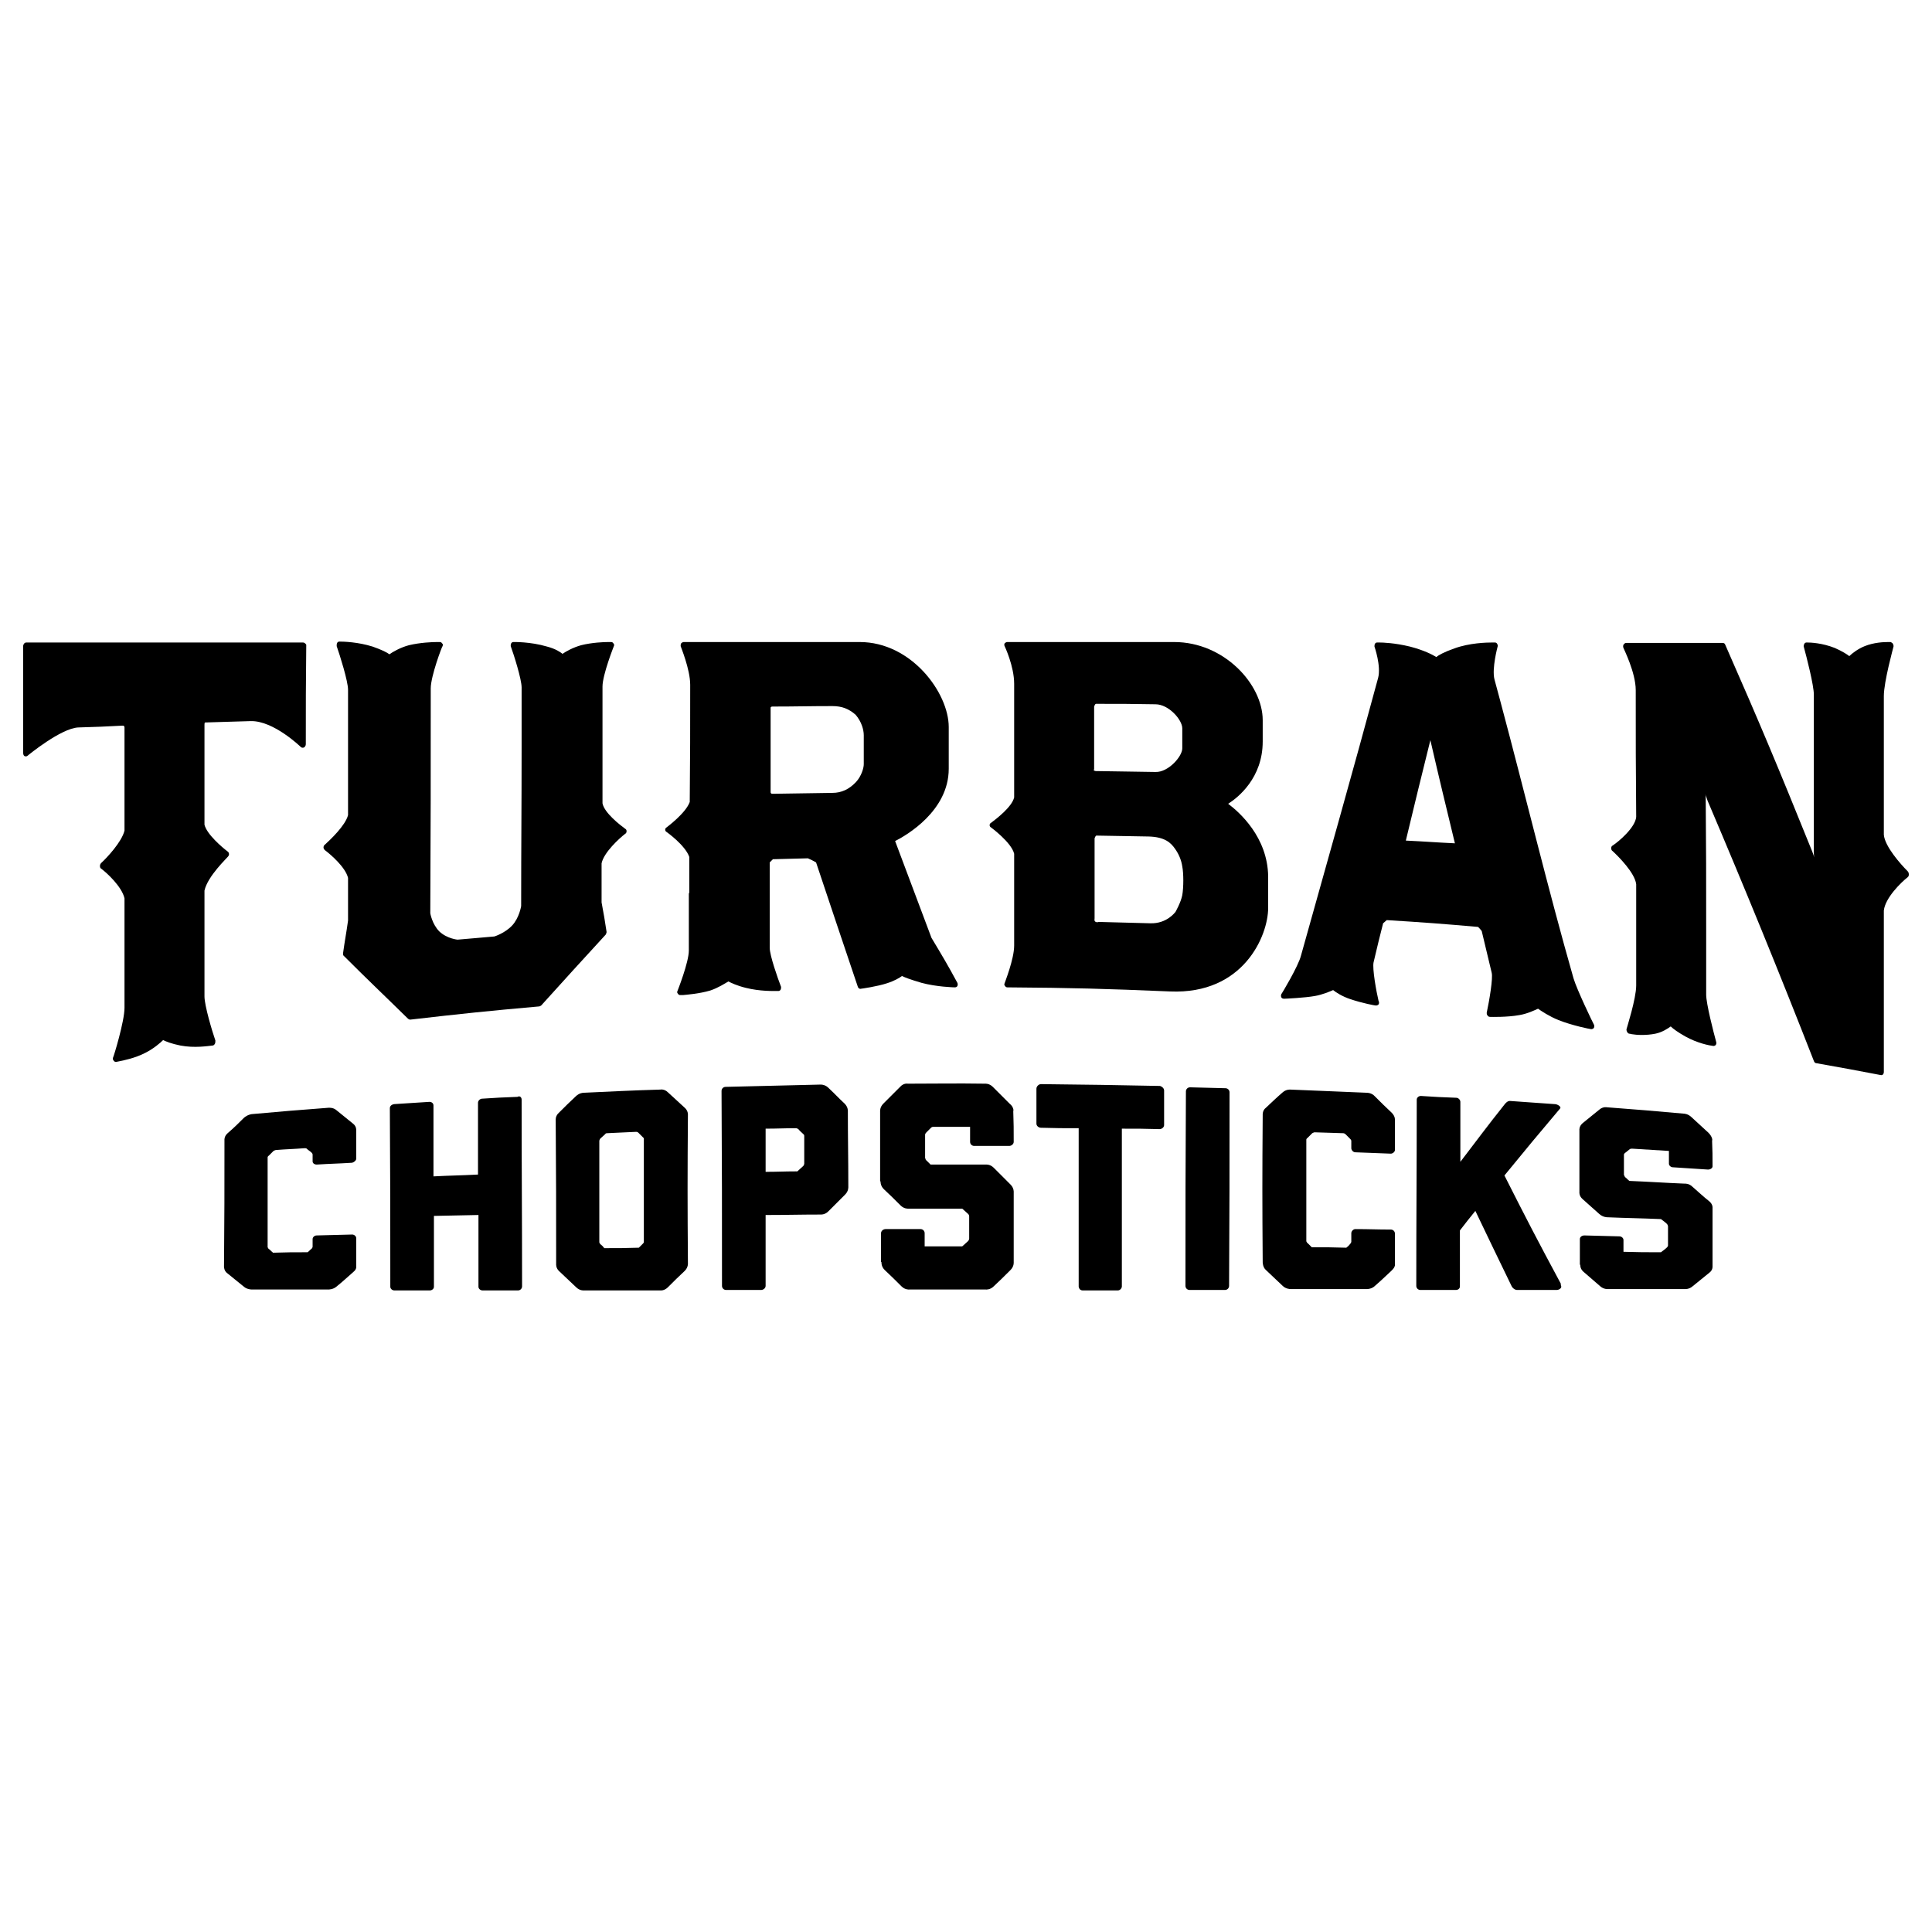
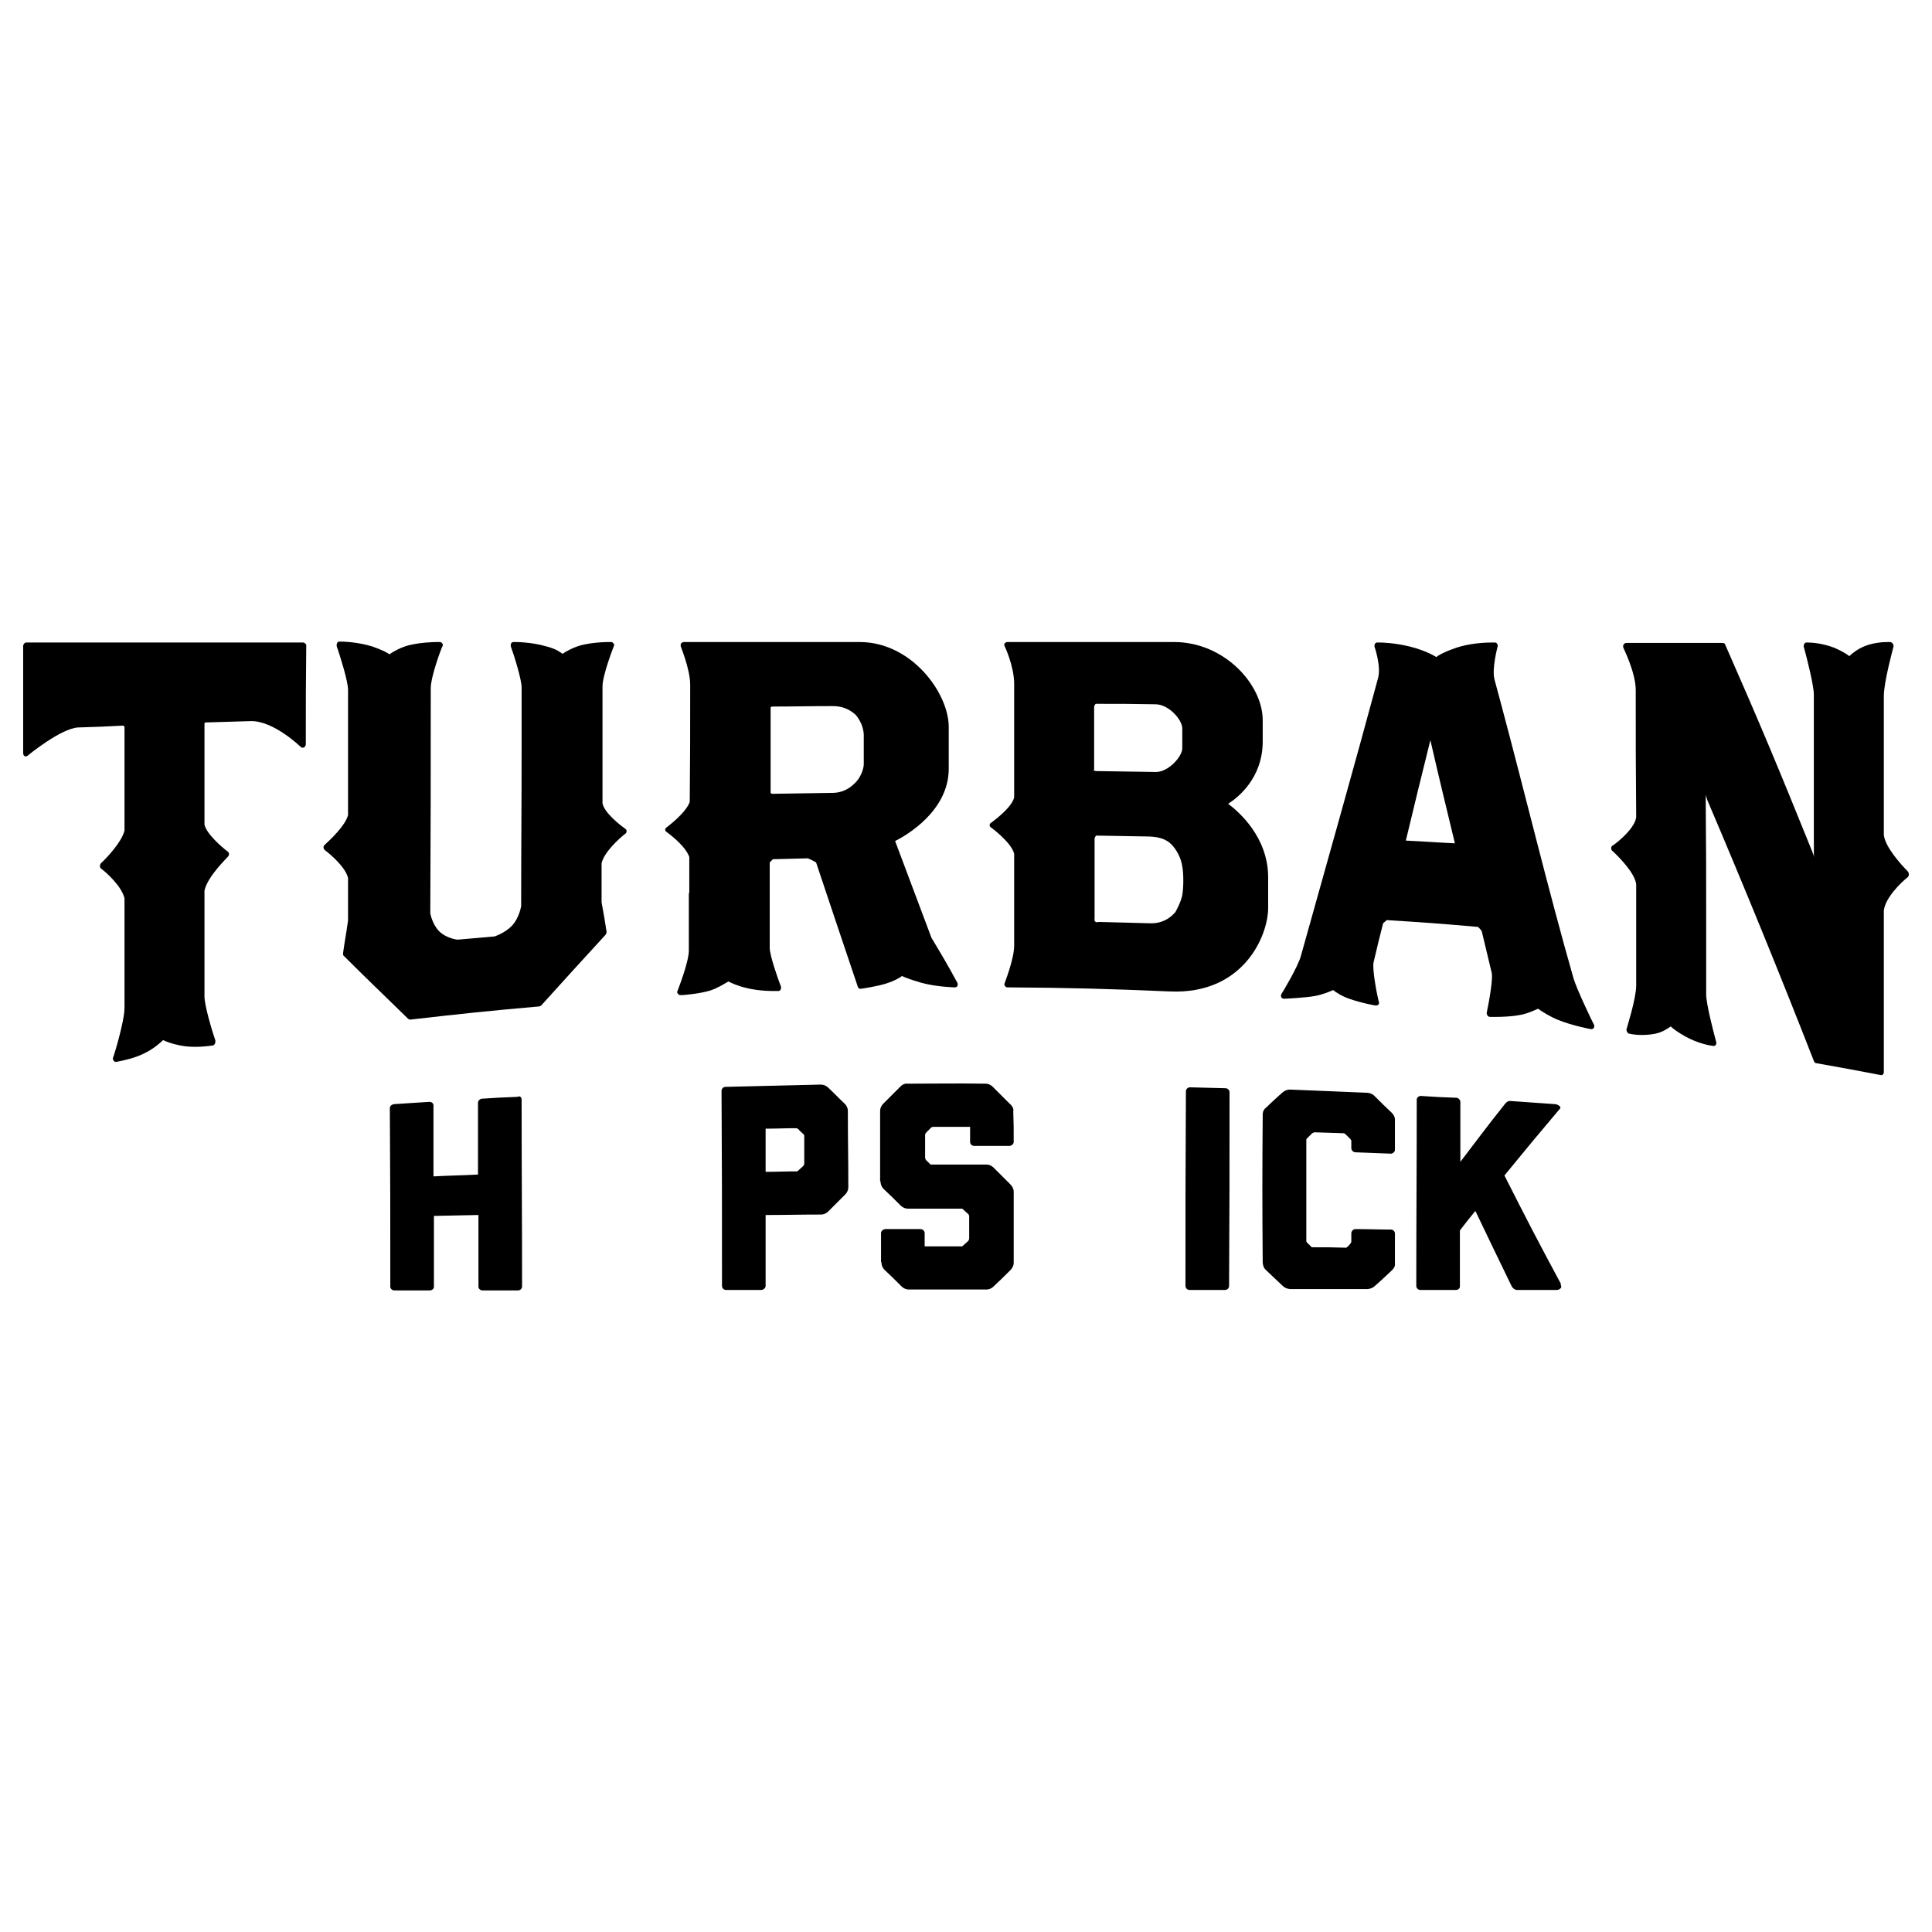
<svg xmlns="http://www.w3.org/2000/svg" version="1.1" id="Layer_1" x="0px" y="0px" viewBox="0 0 425.2 425.2" style="enable-background:new 0 0 425.2 425.2;" xml:space="preserve">
  <g>
    <g>
-       <path d="M49.4,250.9c0,0-0.1-0.8,0.7-1.5c1.5-1.3,2.2-2,3.6-3.4c0.8-0.7,1.7-0.8,1.7-0.8c6.8-0.6,10.1-0.9,16.9-1.4    c0,0,1-0.1,1.7,0.5c1.5,1.2,2.2,1.8,3.7,3c0.8,0.6,0.7,1.5,0.7,1.5c0,0,0,0,0,0s0,0.1,0,0.1c0,2.4,0,3.6,0,6.1    c0,0.4-0.5,0.8-0.9,0.9c-3.1,0.2-4.7,0.2-7.8,0.4c-0.5,0-0.9-0.3-0.9-0.7c0-0.6,0-0.9,0-1.5c0,0,0-0.2-0.2-0.4    c-0.4-0.4-0.7-0.5-1.1-0.9c-0.1-0.1-0.3-0.1-0.5-0.1c-2.5,0.2-3.8,0.2-6.3,0.4c-0.1,0-0.3,0.1-0.5,0.2c-0.4,0.4-0.6,0.6-1,1    c-0.3,0.2-0.3,0.4-0.3,0.4c0,7.9,0,11.9,0,19.8c0.1,0.1,0.1,0.3,0.3,0.4c0.4,0.3,0.5,0.5,0.9,0.8c3-0.1,4.5-0.1,7.6-0.1    c0.4-0.3,0.5-0.5,0.9-0.8c0.1-0.1,0.2-0.3,0.2-0.4c0-0.7,0-1,0-1.7c0-0.4,0.4-0.8,0.9-0.8c3.1-0.1,4.7-0.1,7.8-0.2    c0.5,0,0.9,0.4,0.9,0.8c0,2.6,0,3.9,0,6.5c-0.1,0.3-0.1,0.5-0.7,1c-1.5,1.3-2.2,2-3.7,3.2c-0.7,0.6-1.7,0.6-1.7,0.6    c-6.8,0-10.2,0-16.9,0c0,0-1,0-1.7-0.6c-1.5-1.2-2.2-1.8-3.7-3c-0.7-0.5-0.7-1.4-0.7-1.4C49.4,267.6,49.4,262.1,49.4,250.9z" />
      <path d="M114.8,242c0,16.4,0.1,24.6,0.1,41.1c0,0.5-0.4,0.9-0.9,0.9c-3.1,0-4.7,0-7.8,0c-0.5,0-0.9-0.4-0.9-0.8    c0-6.3,0-9.5,0-15.8c-3.9,0.1-5.9,0.1-9.8,0.2c0,6.2,0,9.4,0,15.6c0,0.5-0.5,0.8-0.9,0.8c-3.1,0-4.7,0-7.8,0    c-0.5,0-0.9-0.4-0.9-0.8c0-15.7,0-23.6-0.1-39.3c0-0.5,0.4-0.8,0.9-0.9c3.1-0.2,4.7-0.3,7.8-0.5c0.5,0,0.9,0.3,0.9,0.8    c0,6.2,0,9.4,0,15.6c3.9-0.2,5.9-0.2,9.8-0.4c0-6.3,0-9.5,0-15.8c0-0.5,0.5-0.9,0.9-0.9c3.1-0.2,4.7-0.3,7.8-0.4    C114.4,241.1,114.8,241.5,114.8,242z" />
-       <path d="M151.4,278c0,0,0.1,0.9-0.7,1.7c-1.5,1.4-2.2,2.1-3.7,3.6c-0.8,0.8-1.6,0.7-1.6,0.7c-6.8,0-10.2,0-16.9,0    c0,0-0.9,0.1-1.7-0.7c-1.5-1.4-2.2-2.1-3.7-3.5c-0.8-0.7-0.7-1.6-0.7-1.6c0-12.7,0-19-0.1-31.7c0,0-0.1-0.9,0.7-1.6    c1.5-1.5,2.2-2.2,3.7-3.6c0.8-0.8,1.7-0.8,1.7-0.8c6.7-0.3,10.1-0.5,16.9-0.7c0,0,0.9-0.2,1.7,0.6c1.5,1.4,2.2,2,3.7,3.4    c0.8,0.7,0.7,1.6,0.7,1.6C151.3,258.4,151.3,265,151.4,278z M133.6,249.4c-0.1,0-0.3,0-0.4,0.2c-0.4,0.4-0.7,0.6-1.1,1    c-0.2,0.3-0.2,0.5-0.2,0.5c0,8.9,0,13.4,0,22.3c0,0.1,0.1,0.2,0.2,0.4c0.4,0.3,0.6,0.5,0.9,0.9c3,0,4.6,0,7.6-0.1    c0.4-0.4,0.5-0.5,0.9-0.9c0.2-0.2,0.2-0.3,0.2-0.4c0-9,0-13.5,0-22.5c0,0,0.1-0.3-0.2-0.5c-0.4-0.4-0.6-0.6-1-1    c-0.2-0.2-0.4-0.2-0.5-0.2C137.4,249.2,136.1,249.3,133.6,249.4z" />
      <path d="M186.7,261.1C186.6,261.1,186.6,261.1,186.7,261.1C186.6,261.2,186.6,261.2,186.7,261.1c0,0.1,0.1,1-0.7,1.8    c-1.5,1.5-2.2,2.2-3.7,3.7c-0.8,0.8-1.7,0.7-1.7,0.7c-4.8,0-7.3,0.1-12.1,0.1c0,6.2,0,9.4,0,15.6c0,0.5-0.5,0.9-1,0.9    c-3.1,0-4.6,0-7.7,0c-0.5,0-0.9-0.4-0.9-0.9c0-17.1,0-25.7-0.1-42.9c0-0.5,0.4-0.9,0.9-0.9c8.3-0.2,12.5-0.3,20.8-0.5    c0,0,0.9-0.1,1.7,0.6c1.5,1.4,2.2,2.2,3.7,3.6c0.8,0.8,0.7,1.7,0.7,1.7C186.6,251.2,186.7,254.5,186.7,261.1z M168.5,257.9    c2.7,0,4-0.1,6.7-0.1c0,0,0.3,0.1,0.5-0.2c0.4-0.4,0.7-0.6,1.1-1c0.2-0.3,0.2-0.5,0.2-0.5c0-2.4,0-3.6,0-6.1c0,0,0-0.3-0.2-0.4    c-0.4-0.4-0.7-0.6-1.1-1.1c-0.3-0.2-0.5-0.2-0.5-0.2c-2.7,0-4,0.1-6.7,0.1C168.5,252.2,168.5,254.1,168.5,257.9z" />
      <path d="M223,244.5C223,244.5,223,244.5,223,244.5c0.1,2.7,0.1,4.1,0.1,6.8c0,0.5-0.5,0.9-1,0.9c-3.1,0-4.6,0-7.7,0    c-0.5,0-0.9-0.4-0.9-0.9c0-1.3,0-2,0-3.3c-3.2,0-4.9,0-8.1,0c-0.1,0-0.3,0-0.5,0.2c-0.4,0.4-0.6,0.6-1,1c-0.3,0.3-0.3,0.5-0.3,0.5    c0,2.1,0,3.2,0,5.3c0,0,0,0,0.1-0.1c0,0-0.1,0.3,0.2,0.5c0.4,0.4,0.5,0.5,0.9,0.9c4.9,0,7.3,0,12.2,0c0,0,0.9-0.1,1.7,0.7    c1.5,1.5,2.2,2.2,3.7,3.7c0.8,0.8,0.7,1.7,0.7,1.7c0,6.2,0,9.2,0,15.4c0,0,0.1,0.9-0.7,1.7c-1.5,1.5-2.2,2.2-3.7,3.6    c-0.8,0.8-1.7,0.7-1.7,0.7c-6.8,0-10.2,0-16.9,0c0,0-0.9,0.1-1.7-0.7c-1.5-1.5-2.2-2.2-3.7-3.6c-0.8-0.8-0.7-1.7-0.7-1.7    s-0.1-0.1-0.1-0.1c0-2.5,0-3.8,0-6.3c0-0.5,0.5-0.9,1-0.9c3.1,0,4.6,0,7.7,0c0.5,0,0.9,0.4,0.9,0.9c0,1.2,0,1.8,0,2.9    c3.3,0,4.9,0,8.2,0c0.1,0,0.2-0.1,0.3-0.2c0.4-0.4,0.7-0.6,1.1-1c0.2-0.3,0.2-0.5,0.2-0.5c0-2,0-2.9,0-4.9c0,0,0-0.3-0.2-0.5    c-0.4-0.4-0.7-0.6-1.1-1c-0.1-0.1-0.2-0.2-0.3-0.2c-4.7,0-7.1,0-11.8,0c0,0-0.9,0.1-1.7-0.7c-1.5-1.5-2.2-2.2-3.7-3.6    c-0.8-0.8-0.7-1.7-0.7-1.7l-0.1,0c0-6.2,0-9.2,0-15.4l0,0c0,0-0.1-0.9,0.7-1.7c1.5-1.5,2.2-2.2,3.7-3.7c0.8-0.9,1.7-0.7,1.7-0.7    c6.8,0,10.2-0.1,17,0c0,0,0.9-0.1,1.7,0.7c1.5,1.5,2.2,2.2,3.7,3.7C223.1,243.6,223.1,244.5,223,244.5L223,244.5z" />
-       <path d="M256.2,240c0,3,0,4.6,0,7.6c0,0.5-0.5,0.9-1,0.9c-3.3-0.1-5-0.1-8.3-0.1c0,13.9,0,20.9,0,34.8c-0.1,0.5-0.5,0.8-0.9,0.8    c-3.1,0-4.6,0-7.7,0c-0.5,0-0.8-0.3-0.9-0.8c0-13.9,0-20.9,0-34.9c-3.3,0-5,0-8.3-0.1c-0.5,0-1-0.4-1-0.9c0-3.1,0-4.6,0-7.7    c0-0.5,0.5-1,1-1c10.5,0.1,15.7,0.2,26.2,0.4C255.7,239.1,256.2,239.5,256.2,240z" />
      <path d="M270.6,240.4c0,17,0,25.5-0.1,42.6c0,0.5-0.4,0.9-0.9,0.9c-3.1,0-4.7,0-7.8,0c-0.5,0-0.9-0.4-0.9-0.9    c0-17.1,0-25.7,0.1-42.8c0-0.5,0.4-0.9,0.9-0.9c3.1,0.1,4.7,0.1,7.8,0.2C270.2,239.5,270.6,239.9,270.6,240.4z" />
      <path d="M277.9,245.4c0,0-0.1-1,0.7-1.6c1.5-1.4,2.2-2.1,3.7-3.4c0.8-0.7,1.7-0.6,1.7-0.6c6.8,0.3,10.2,0.4,16.9,0.7    c0,0,1,0,1.7,0.8c1.5,1.5,2.2,2.2,3.7,3.6c0.8,0.8,0.7,1.6,0.7,1.6l0,0c0,0,0,0.1,0,0.1c0,2.6,0,3.9,0,6.5c0,0.4-0.5,0.8-0.9,0.8    c-3.1-0.1-4.7-0.2-7.8-0.3c-0.5,0-0.9-0.5-0.9-0.9c0-0.6,0-1,0-1.6c0,0,0-0.2-0.2-0.4c-0.4-0.4-0.7-0.7-1.1-1.1    c-0.1-0.1-0.3-0.2-0.5-0.2c-2.5-0.1-3.8-0.1-6.3-0.2c-0.1,0-0.3,0.1-0.5,0.2c-0.4,0.4-0.6,0.6-1,1c-0.3,0.2-0.3,0.4-0.3,0.4    c0,9,0,13.5,0,22.4c0.1,0.1,0.1,0.3,0.3,0.4c0.4,0.4,0.5,0.5,0.9,0.9c3,0,4.6,0,7.6,0.1c0.4-0.3,0.6-0.5,0.9-0.9    c0.1-0.1,0.2-0.3,0.2-0.4c0-0.7,0-1.1,0-1.9c0-0.4,0.4-0.9,0.9-0.9c3.1,0,4.7,0.1,7.8,0.1c0.5,0,0.9,0.4,0.9,0.9c0,2.8,0,4.2,0,7    c-0.1,0.3-0.1,0.5-0.7,1.1c-1.5,1.4-2.2,2.1-3.7,3.4c-0.7,0.7-1.7,0.7-1.7,0.7c-6.8,0-10.2,0-16.9,0c0,0-1,0-1.7-0.7    c-1.5-1.4-2.2-2.1-3.7-3.5c-0.7-0.6-0.7-1.7-0.7-1.7C277.8,264.9,277.8,258.4,277.9,245.4z" />
      <path d="M343.6,283.1c0.1,0.4-0.5,0.8-1,0.8c-3.5,0-5.2,0-8.7,0c-0.5,0-1-0.4-1.2-0.8c-3.2-6.6-4.8-9.9-8-16.6    c-1.4,1.7-2,2.5-3.4,4.3c0,4.9,0,7.4,0,12.3c0,0.5-0.4,0.8-0.9,0.8c-3.1,0-4.7,0-7.8,0c-0.5,0-0.9-0.4-0.9-0.9    c0-16.4,0.1-24.6,0.1-41c0-0.4,0.4-0.8,0.9-0.8c3.1,0.2,4.7,0.3,7.8,0.4c0.5,0,0.9,0.5,0.9,0.9c0,5.3,0,7.9,0,13.2    c3.9-5.1,5.8-7.7,9.7-12.6c0.3-0.4,0.7-0.8,1.2-0.8c3.9,0.3,5.9,0.4,9.9,0.7c0.5,0,1.4,0.5,1.2,0.9c-4.9,5.8-7.4,8.8-12.3,14.8    c4.9,9.7,7.4,14.5,12.4,23.8C343.5,282.8,343.5,282.9,343.6,283.1z" />
-       <path d="M376.8,251C376.8,251,376.8,251,376.8,251c0.1,2.3,0.1,3.4,0.1,5.7c0,0.4-0.5,0.7-1,0.7c-3.1-0.2-4.6-0.3-7.7-0.5    c-0.5,0-0.9-0.4-0.9-0.8c0-1.1,0-1.7,0-2.8c-3.2-0.2-4.9-0.3-8.1-0.5c-0.1,0-0.3,0-0.5,0.1c-0.4,0.3-0.6,0.5-1,0.8    c-0.3,0.2-0.3,0.4-0.3,0.4c0,1.8,0,2.8,0,4.6c0,0,0,0,0.1-0.1c0,0-0.1,0.2,0.2,0.5c0.4,0.3,0.5,0.5,0.9,0.8    c4.9,0.2,7.3,0.4,12.2,0.6c0,0,0.9-0.1,1.7,0.7c1.5,1.3,2.2,2,3.7,3.2c0.8,0.7,0.7,1.4,0.7,1.4c0,5.2,0,7.7,0,12.9    c0,0,0.1,0.8-0.7,1.4c-1.5,1.2-2.2,1.8-3.7,3c-0.8,0.7-1.7,0.6-1.7,0.6c-6.8,0-10.2,0-16.9,0c0,0-0.9,0.1-1.7-0.6    c-1.5-1.3-2.2-1.9-3.7-3.2c-0.8-0.7-0.7-1.5-0.7-1.5s-0.1-0.1-0.1-0.1c0-2.2,0-3.4,0-5.6c0-0.5,0.5-0.8,1-0.8    c3.1,0.1,4.6,0.1,7.7,0.2c0.5,0,0.9,0.4,0.9,0.8c0,1,0,1.5,0,2.6c3.3,0.1,4.9,0.1,8.2,0.1c0.1,0,0.2-0.1,0.3-0.2    c0.4-0.3,0.7-0.5,1.1-0.9c0.2-0.2,0.2-0.4,0.2-0.4c0-1.7,0-2.5,0-4.2c0,0,0-0.2-0.2-0.5c-0.4-0.4-0.7-0.6-1.1-0.9    c-0.1-0.1-0.2-0.2-0.3-0.2c-4.7-0.2-7.1-0.2-11.8-0.4c0,0-0.9,0-1.7-0.7c-1.5-1.3-2.2-2-3.7-3.3c-0.8-0.7-0.7-1.5-0.7-1.5l0,0    c0-5.5,0-8.2,0-13.7c0,0,0,0,0,0s-0.1-0.8,0.7-1.5c1.5-1.2,2.2-1.8,3.7-3c0.8-0.7,1.7-0.5,1.7-0.5c6.8,0.5,10.1,0.8,16.9,1.4    c0,0,0.9,0,1.7,0.8c1.5,1.4,2.2,2,3.7,3.4C376.9,250.2,376.9,251,376.8,251C376.8,251,376.8,251,376.8,251z" />
      <path d="M66.7,141.4c-20.3,0-40.6,0-60.9,0c-0.4,0-0.7,0.4-0.7,0.8c0,9.4,0,14.1,0,23.5c0,0.3,0.1,0.6,0.3,0.7    c0.2,0.1,0.5,0.1,0.7-0.1c0.1-0.1,7.3-6,11.1-6.2c3.9-0.1,5.9-0.2,9.8-0.4c0.4,0,0.4,0.3,0.4,0.5c0,9.1,0,13.6,0,22.6    c-0.6,2.5-3.9,6-5.1,7.1c-0.2,0.2-0.3,0.4-0.3,0.7c0,0.3,0.1,0.5,0.3,0.6c1.2,0.9,4.5,3.9,5.1,6.5c0,3.7,0,5.5,0,9.2    c0,0,0,0.1,0,0.1c0,5.9,0,8.9,0,14.8c0,3-2.4,10.8-2.5,10.9c-0.1,0.2-0.1,0.5,0.1,0.7c0.1,0.2,0.3,0.3,0.5,0.3c0,0,0.2,0,0.6-0.1    c1-0.2,3.6-0.7,5.9-1.9c1.8-0.9,3.3-2.2,3.9-2.8c0.6,0.3,1.8,0.8,3.8,1.2c3.1,0.6,6.1,0.1,7.1,0c0.2,0,0.4-0.2,0.5-0.4    c0.1-0.2,0.1-0.5,0.1-0.7c-0.7-2-2.4-7.7-2.4-9.7c0-1.9,0-2.9,0-4.9c0,0,0-0.1,0-0.1c0-7.3,0-11,0-18.3c0.7-3.2,5.1-7.3,5.1-7.4    c0.2-0.2,0.3-0.4,0.3-0.6c0-0.2-0.1-0.5-0.3-0.6c-1.2-0.9-4.6-3.8-5.1-5.9c0-8.8,0-13.2,0-22c0-0.5,0.1-0.5,0.2-0.5    c4-0.1,6-0.2,10-0.3c5-0.1,10.9,5.6,11,5.7c0.2,0.2,0.5,0.2,0.7,0.1c0.2-0.1,0.4-0.4,0.4-0.7c0-8.7,0-13.1,0.1-21.9    C67.3,141.7,67,141.4,66.7,141.4z" />
      <path d="M205,206.4c-3.2-8.5-4.8-12.8-8-21.3c2.4-1.2,11.8-6.6,11.8-15.9c0-3.7,0-5.5,0-9.2c0-7.5-8.2-18.7-19.6-18.7    c-15.5,0-23.2,0-38.7,0c-0.2,0-0.4,0.1-0.6,0.3c-0.1,0.2-0.1,0.4-0.1,0.6c0,0.1,2.1,5.1,2.1,8.5c0,10.3,0,15.5-0.1,25.8    c-0.9,2.5-5,5.5-5.1,5.6c-0.2,0.1-0.3,0.3-0.3,0.5c0,0.2,0.1,0.4,0.3,0.5c0,0,4.1,2.9,5,5.5c0,3.1,0,4.7,0,7.8    c0,0.1-0.1,0.2-0.1,0.3c0,5,0,7.5,0,12.5c0,2.6-2.5,8.9-2.5,8.9c-0.1,0.2-0.1,0.4,0.1,0.6c0.1,0.2,0.3,0.3,0.5,0.3    c0,0,0.2,0,0.6,0c1-0.1,3.6-0.3,6-1c1.8-0.6,3.3-1.6,4-2c0.6,0.3,1.8,0.9,3.8,1.4c3.2,0.8,6.1,0.7,7.2,0.7c0.2,0,0.4-0.1,0.5-0.3    c0.1-0.2,0.1-0.4,0.1-0.6c-0.7-1.8-2.5-6.9-2.5-8.6c0-1.5,0-2.3,0-3.8c0-0.1,0-0.1,0-0.2c0-5.9,0-8.9,0-14.8    c0.3-0.3,0.4-0.4,0.7-0.7c3.1-0.1,4.6-0.1,7.7-0.2c0.7,0.3,1.1,0.5,1.8,0.9c3.7,11,5.5,16.5,9.2,27.4c0.1,0.3,0.4,0.5,0.7,0.4    c0.1,0,3.6-0.5,5.7-1.2c1.6-0.5,2.8-1.2,3.3-1.6c0.6,0.3,1.9,0.8,4.3,1.5c3.3,0.9,7.2,1,7.3,1c0.3,0,0.5-0.1,0.6-0.3    c0.1-0.2,0.1-0.5,0-0.7C208.6,212.4,207.4,210.4,205,206.4z M190.1,161.8c0,2.6,0,3.9,0,6.4c0,0.8-0.5,2.6-1.7,3.9    c-1.5,1.6-3.2,2.4-5.2,2.4c-5.2,0.1-7.8,0.1-13.1,0.2c-0.2,0-0.3,0-0.4-0.1c-0.1-0.1-0.1-0.2-0.1-0.3c0-7.4,0-11.1,0-18.5    c0,0,0-0.2,0.1-0.2c0.1-0.1,0.2-0.1,0.4-0.1c5.2,0,7.8-0.1,13.1-0.1c2.1,0,3.6,0.6,5.1,1.9C189.6,158.8,190.1,160.6,190.1,161.8z" />
      <path d="M270.3,176.9c2.2-1.4,7.6-5.7,7.6-13.7c0-1.9,0-2.8,0-4.7c0-7.9-8.5-17.2-19.5-17.2c-14.7,0-22,0-36.7,0    c-0.2,0-0.4,0.1-0.6,0.3c-0.1,0.2-0.1,0.4,0,0.6c0,0,2.1,4.4,2.1,8.3c0,10,0,15,0,25c-0.5,2.1-3.9,4.7-5.1,5.6    c-0.2,0.1-0.3,0.3-0.3,0.5c0,0.2,0.1,0.4,0.3,0.5c0,0,4.5,3.3,5.1,5.8c0,8.1,0,12.1,0,20.2c0,3-2.1,8.2-2.1,8.3    c-0.1,0.2-0.1,0.4,0.1,0.6c0.1,0.2,0.3,0.3,0.5,0.3c14.3,0.1,21.5,0.3,35.8,0.9c16.2,0.7,21.6-12.3,21.6-18.4c0-2.8,0-4.2,0-6.9    C279,184.2,272.7,178.7,270.3,176.9z M260.2,164.7c0,1.8-3.1,5.3-5.9,5.2c-5.2-0.1-7.8-0.1-13.1-0.2c-0.2,0-0.3-0.1-0.4-0.1    c-0.1-0.1-0.1-0.2,0-0.3c0-5.5,0-8.3,0-13.8c0,0,0.2-0.6,0.4-0.6c5.2,0,7.8,0,13.1,0.1c2.9,0,5.9,3.4,5.9,5.3    C260.2,162.1,260.2,163,260.2,164.7z M241,202.8c-0.2-0.2-0.1-0.6-0.1-0.7c0-7,0-10.5,0-17.6c0,0,0.2-0.6,0.4-0.6    c4.6,0.1,6.9,0.1,11.5,0.2c3.6,0.1,4.9,1.4,5.8,2.7c0.8,1.1,1.4,2.5,1.6,3.9c0.3,1.5,0.3,4.6,0,6.3c-0.3,1.6-1.5,3.7-1.5,3.7    c-0.1,0.1-1.9,2.6-5.5,2.5c-4.6-0.1-6.9-0.2-11.4-0.3C241.6,203,241.2,203,241,202.8z" />
      <path d="M346.3,215.3c-5.6-19.6-10.6-40.4-16-60.6c-0.6-2.1-0.8-3.1-1.4-5.2c-0.6-2.4,0.7-7.2,0.7-7.2c0.1-0.2,0-0.4-0.1-0.6    c-0.1-0.2-0.3-0.3-0.5-0.3c-0.2,0-0.3,0-0.4,0c-1.5,0-5.2,0.1-8.5,1.3c-2.3,0.8-3.5,1.5-4,1.9c-0.8-0.5-2.7-1.5-5.8-2.3    c-3.3-0.8-5.9-0.9-6.9-0.9c-0.1,0-0.2,0-0.3,0c-0.2,0-0.4,0.1-0.5,0.3c-0.1,0.2-0.1,0.4-0.1,0.6c0,0,1.5,4.3,0.8,6.9    c-5.5,20.4-11.3,40.8-17,61.2c-0.6,2.3-4.2,8.3-4.3,8.4c-0.1,0.2-0.1,0.5,0,0.7c0.1,0.2,0.3,0.3,0.6,0.3l0.1,0    c0.2,0,4.5-0.2,6.7-0.6c1.7-0.3,3.3-1,4-1.3c0.6,0.5,2,1.4,3.8,2c2.7,0.9,5.4,1.4,5.6,1.4c0,0,0,0,0,0c0.4,0,0.7-0.2,0.7-0.6    c0-0.1,0-0.3-0.1-0.4c-0.5-2.1-1.4-7.1-1.1-8.5c0.4-1.8,1.8-7.5,2.1-8.6c0.3-0.3,0.5-0.4,0.8-0.7c8.1,0.5,12.1,0.8,20.1,1.5    c0.3,0.3,0.5,0.5,0.8,0.9c0.9,3.7,1.3,5.5,2.2,9.2c0.3,1.2-0.5,6-1.1,8.8c0,0.2,0,0.4,0.2,0.6c0.1,0.2,0.3,0.3,0.6,0.3    c0.1,0,3.7,0.1,6.4-0.4c1.8-0.3,3.4-1.1,4.1-1.4c0.7,0.5,2.5,1.7,4.5,2.5c3,1.2,7,2,7.2,2c0.2,0,0.5-0.1,0.6-0.3    c0.1-0.2,0.1-0.5,0-0.7C350.6,225.2,347,217.7,346.3,215.3z M320.2,185.6c-4.3-0.2-6.5-0.4-10.8-0.6c2.1-8.8,3.2-13.2,5.4-22.1    C316.9,172,318,176.5,320.2,185.6z" />
      <path d="M132.6,176.8c0-5.7,0-8.6,0-14.3c0-0.1,0-0.1,0-0.2c0-4.5,0-6.7,0-11.2c0-2.6,2.5-8.9,2.5-8.9c0.1-0.2,0.1-0.4-0.1-0.6    c-0.1-0.2-0.3-0.3-0.5-0.3c0,0-0.2,0-0.6,0c-1,0-3.6,0.1-6,0.7c-1.8,0.5-3.4,1.4-4.1,1.9c-0.5-0.4-1.5-1.1-3.4-1.6    c-3.7-1.1-7.4-1-7.4-1c-0.2,0-0.4,0.1-0.5,0.3c-0.1,0.2-0.1,0.4-0.1,0.6c0.7,1.9,2.4,7.3,2.4,9.1c0,5.1,0,7.7,0,12.8    c0,0,0,0.1,0,0.1c0,14.1-0.1,21.1-0.1,35.2c0,0-0.4,2.6-2,4.3c-1.6,1.7-3.9,2.4-3.9,2.4c-3.2,0.3-4.8,0.4-8.1,0.7    c0,0-2.3-0.2-4-1.8c-1.6-1.6-2-4-2-4c0.1-19.8,0.1-29.7,0.1-49.5c0-2.7,2.5-9.3,2.6-9.3c0.1-0.2,0.1-0.5-0.1-0.6    c-0.1-0.2-0.3-0.3-0.5-0.3c0,0-0.2,0-0.6,0c-1,0-3.7,0.1-6.2,0.7c-1.9,0.5-3.6,1.5-4.3,2c-0.5-0.4-1.7-1-3.7-1.7    c-3.2-1-6.3-1.1-7.3-1.1h0c-0.2,0-0.4,0.1-0.5,0.3c-0.1,0.2-0.1,0.4-0.1,0.7c0.7,2,2.5,7.7,2.5,9.6c0,5.4,0,8.1,0,13.5    c0,0.1,0,0.1,0,0.2c0,5.6,0,8.4,0,13.9c-0.6,2.3-3.9,5.4-5.1,6.5c-0.2,0.1-0.3,0.4-0.3,0.6c0,0.2,0.1,0.4,0.3,0.6    c1.2,0.9,4.5,3.7,5.1,6.1c0,3.7,0,5.6,0,9.4c-0.4,2.9-0.7,4.3-1.1,7.2c0,0.2,0,0.5,0.2,0.6c5.6,5.6,8.5,8.3,14.1,13.8    c0.1,0.1,0.3,0.2,0.5,0.2c11.3-1.3,17-1.9,28.3-2.9c0.2,0,0.3-0.1,0.5-0.2c5.7-6.3,8.5-9.4,14.2-15.6c0.1-0.2,0.2-0.4,0.2-0.6    c-0.4-2.6-0.6-3.9-1.1-6.5c0-3.4,0-5.2,0-8.6c0.5-2.4,3.9-5.5,5.2-6.5c0.2-0.1,0.3-0.3,0.3-0.6c0-0.2-0.1-0.4-0.3-0.5    C136.5,181.6,133,178.9,132.6,176.8z" />
      <path d="M419.8,191.7c-1.4-1.4-5-5.4-5.2-8c0-12.2,0-18.3,0-30.5c0-3.2,2.1-10.7,2.1-10.8c0.1-0.2,0-0.5-0.1-0.7    c-0.1-0.2-0.3-0.3-0.5-0.4c0,0-0.2,0-0.5,0c-1.1,0-3.2,0.1-5.2,0.9c-1.5,0.6-2.8,1.6-3.4,2.2c-0.5-0.4-1.6-1.1-3.2-1.8    c-2.8-1.1-5.3-1.2-6.2-1.2c-0.2,0-0.4,0.1-0.5,0.3c-0.1,0.2-0.2,0.5-0.1,0.7c0.6,2.2,2.2,8.4,2.2,10.5c0,13.9,0,20.9,0,34.8    c0,0.4,0,0.6,0.1,1c-0.2-0.6-0.3-0.9-0.5-1.4c-7.6-18.8-11.4-27.9-19.1-45.4c-0.1-0.3-0.3-0.4-0.6-0.4c-8.5,0-12.7,0-21.2,0    c-0.2,0-0.4,0.1-0.6,0.4c-0.1,0.2-0.1,0.5,0,0.7c0,0.1,2.7,5.4,2.7,9.3c0,11.2,0,16.8,0.1,27.9c-0.2,2.3-3.8,5.4-5.2,6.3    c-0.2,0.1-0.3,0.3-0.3,0.6c0,0.2,0.1,0.5,0.3,0.6c1.3,1.2,4.9,4.8,5.2,7.3c0,5.2,0,7.7,0,12.9c0,0.1,0,0.1,0,0.2    c0,3.7,0,5.5,0,9.2c0,2.9-2.1,9.4-2.1,9.5c-0.1,0.2,0,0.5,0.1,0.7c0.1,0.2,0.3,0.4,0.5,0.4c0,0,0.2,0,0.5,0.1    c1.1,0.2,3.2,0.3,5.2-0.1c1.5-0.3,2.7-1.1,3.4-1.6c0.5,0.5,1.6,1.3,3.2,2.2c2.7,1.5,5.3,2,6.2,2.1l0,0c0.2,0,0.4-0.1,0.5-0.2    c0.1-0.2,0.2-0.4,0.1-0.7c-0.6-2.2-2.2-8.4-2.2-10.4c0-5.6,0-8.5,0-14.1c0-0.1,0-0.1,0-0.2c0-11.6,0-17.4-0.1-28.9    c0-0.4,0-0.6-0.1-0.9c0.2,0.5,0.3,0.8,0.5,1.4c8.1,19,15.9,38.1,23.4,57.3c0.1,0.3,0.3,0.5,0.6,0.5c5.6,1,8.4,1.5,14.1,2.6    c0.4,0.1,0.7-0.2,0.7-0.7c0-14.2,0-21.3,0-35.5c0.3-2.8,3.8-6.2,5.2-7.3c0.2-0.1,0.3-0.4,0.3-0.6    C420.1,192.1,420,191.9,419.8,191.7z" />
    </g>
  </g>
</svg>